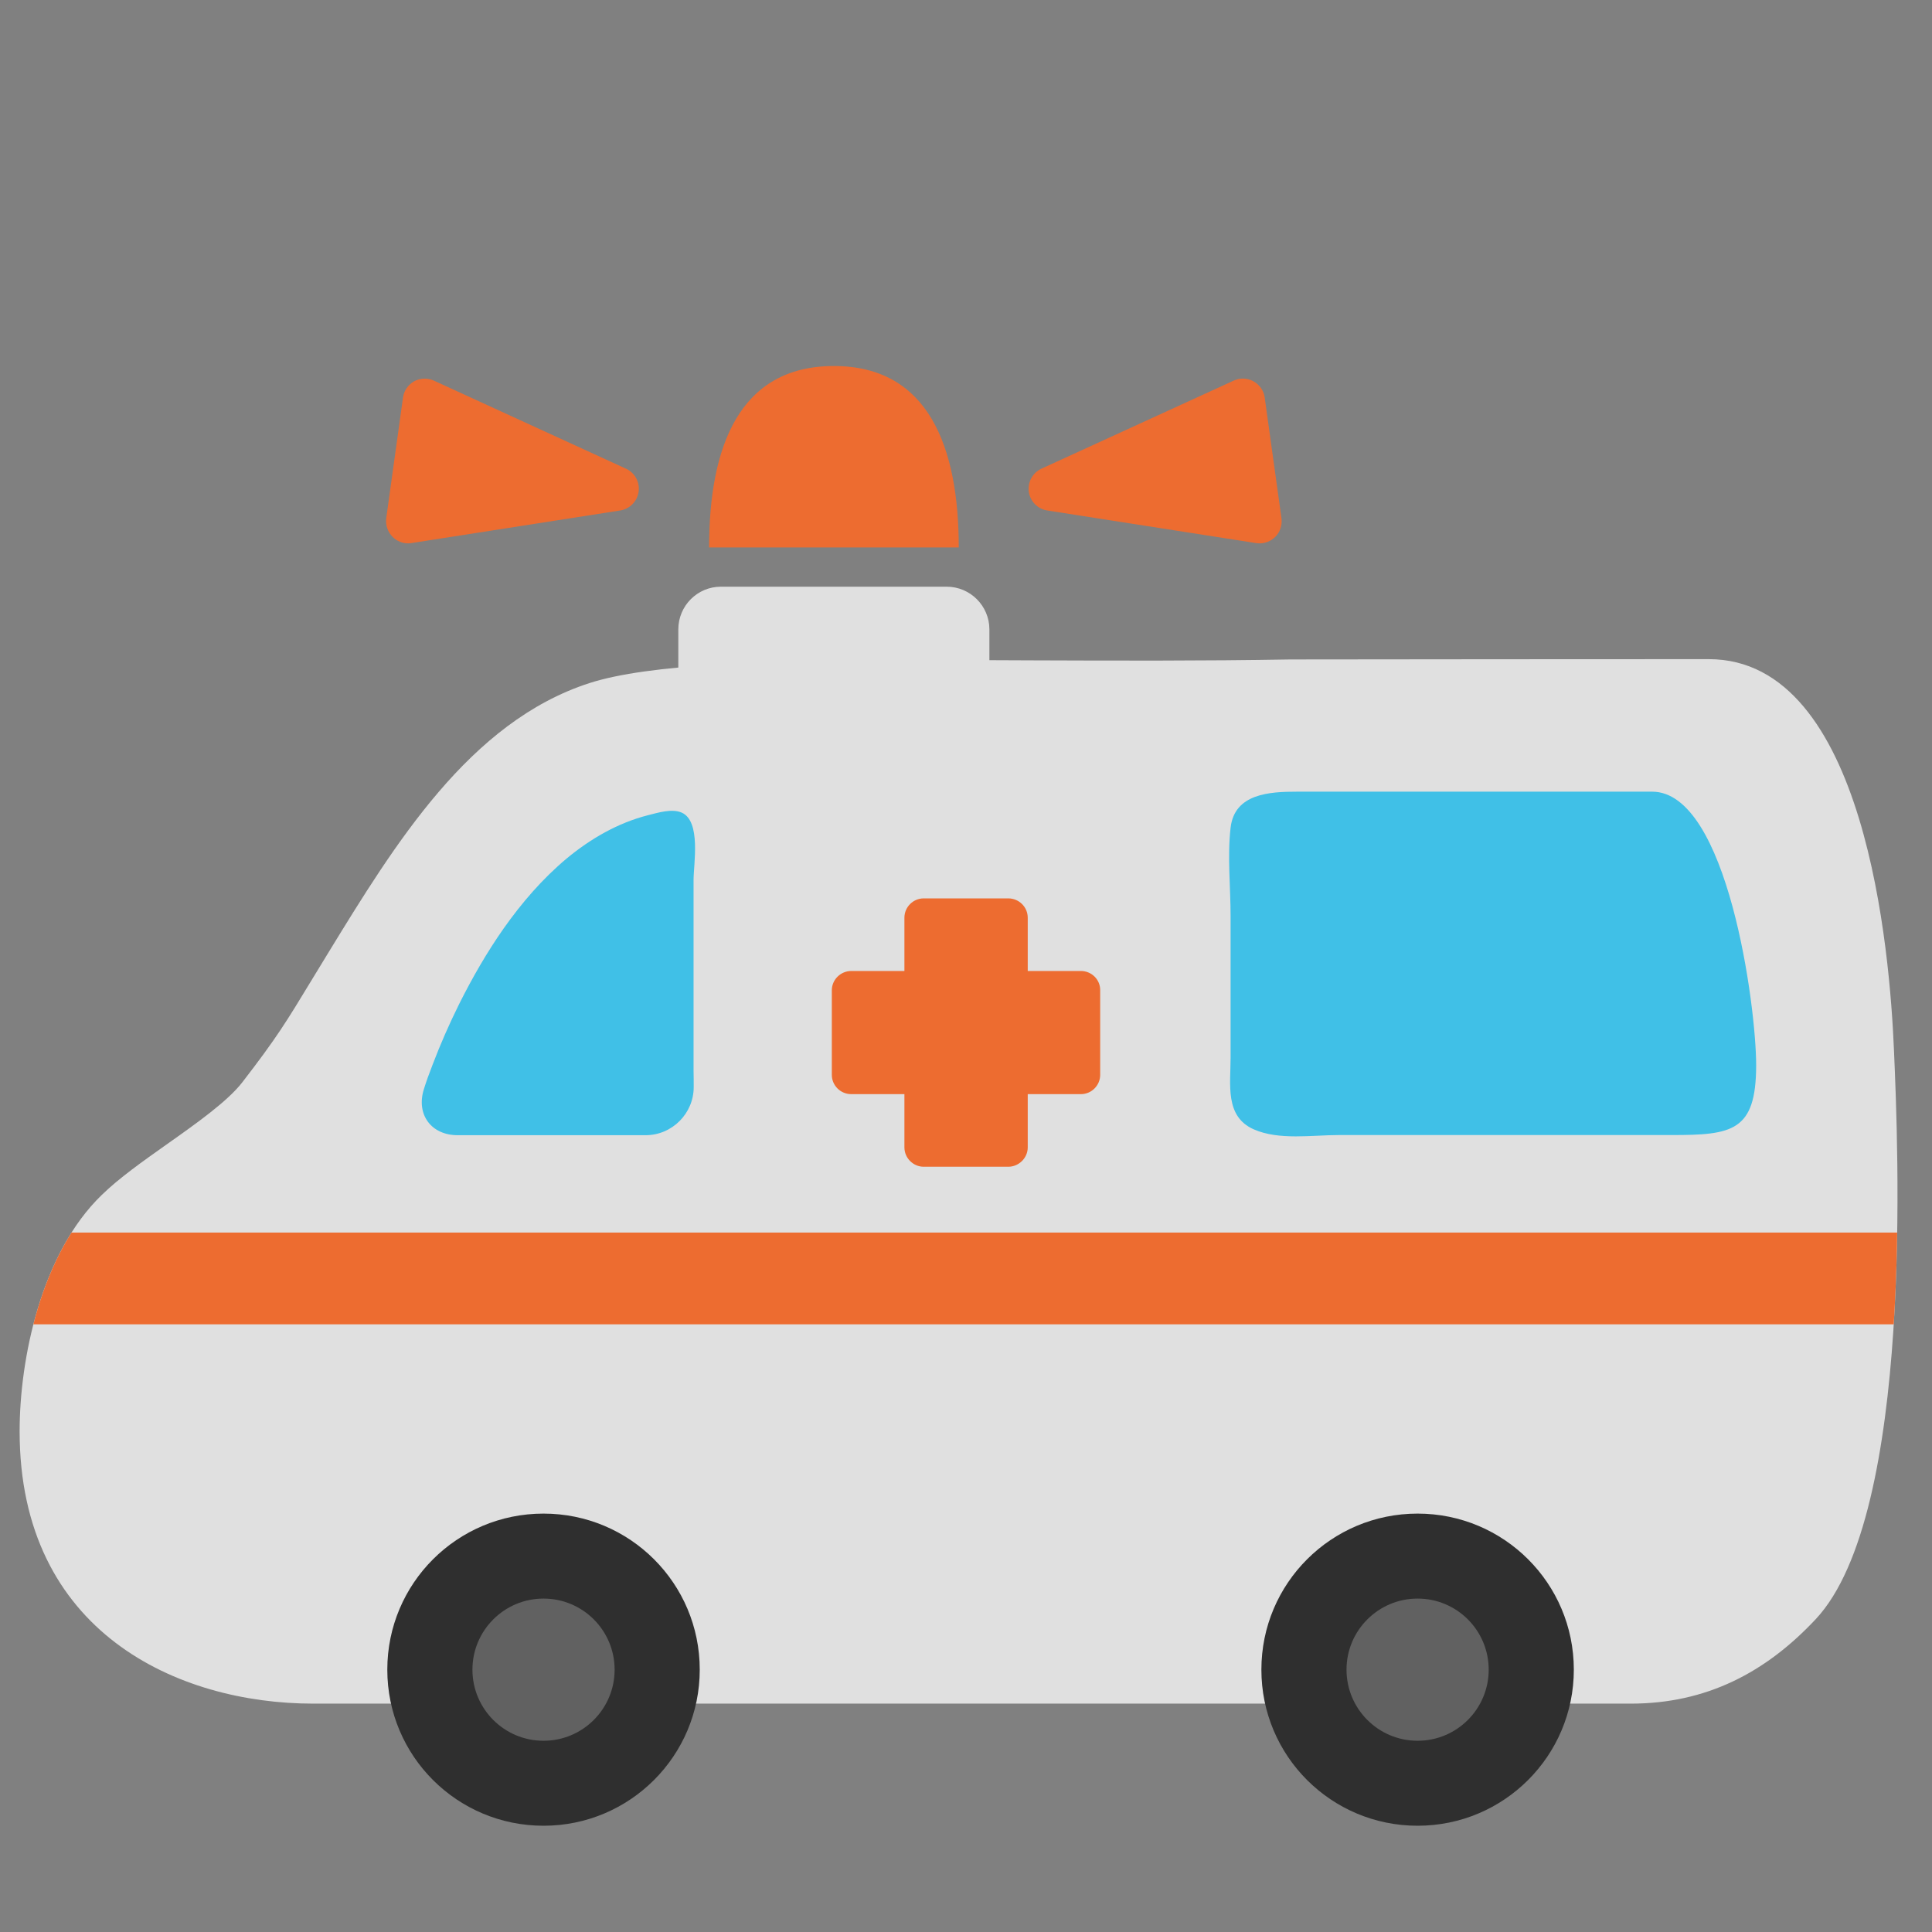
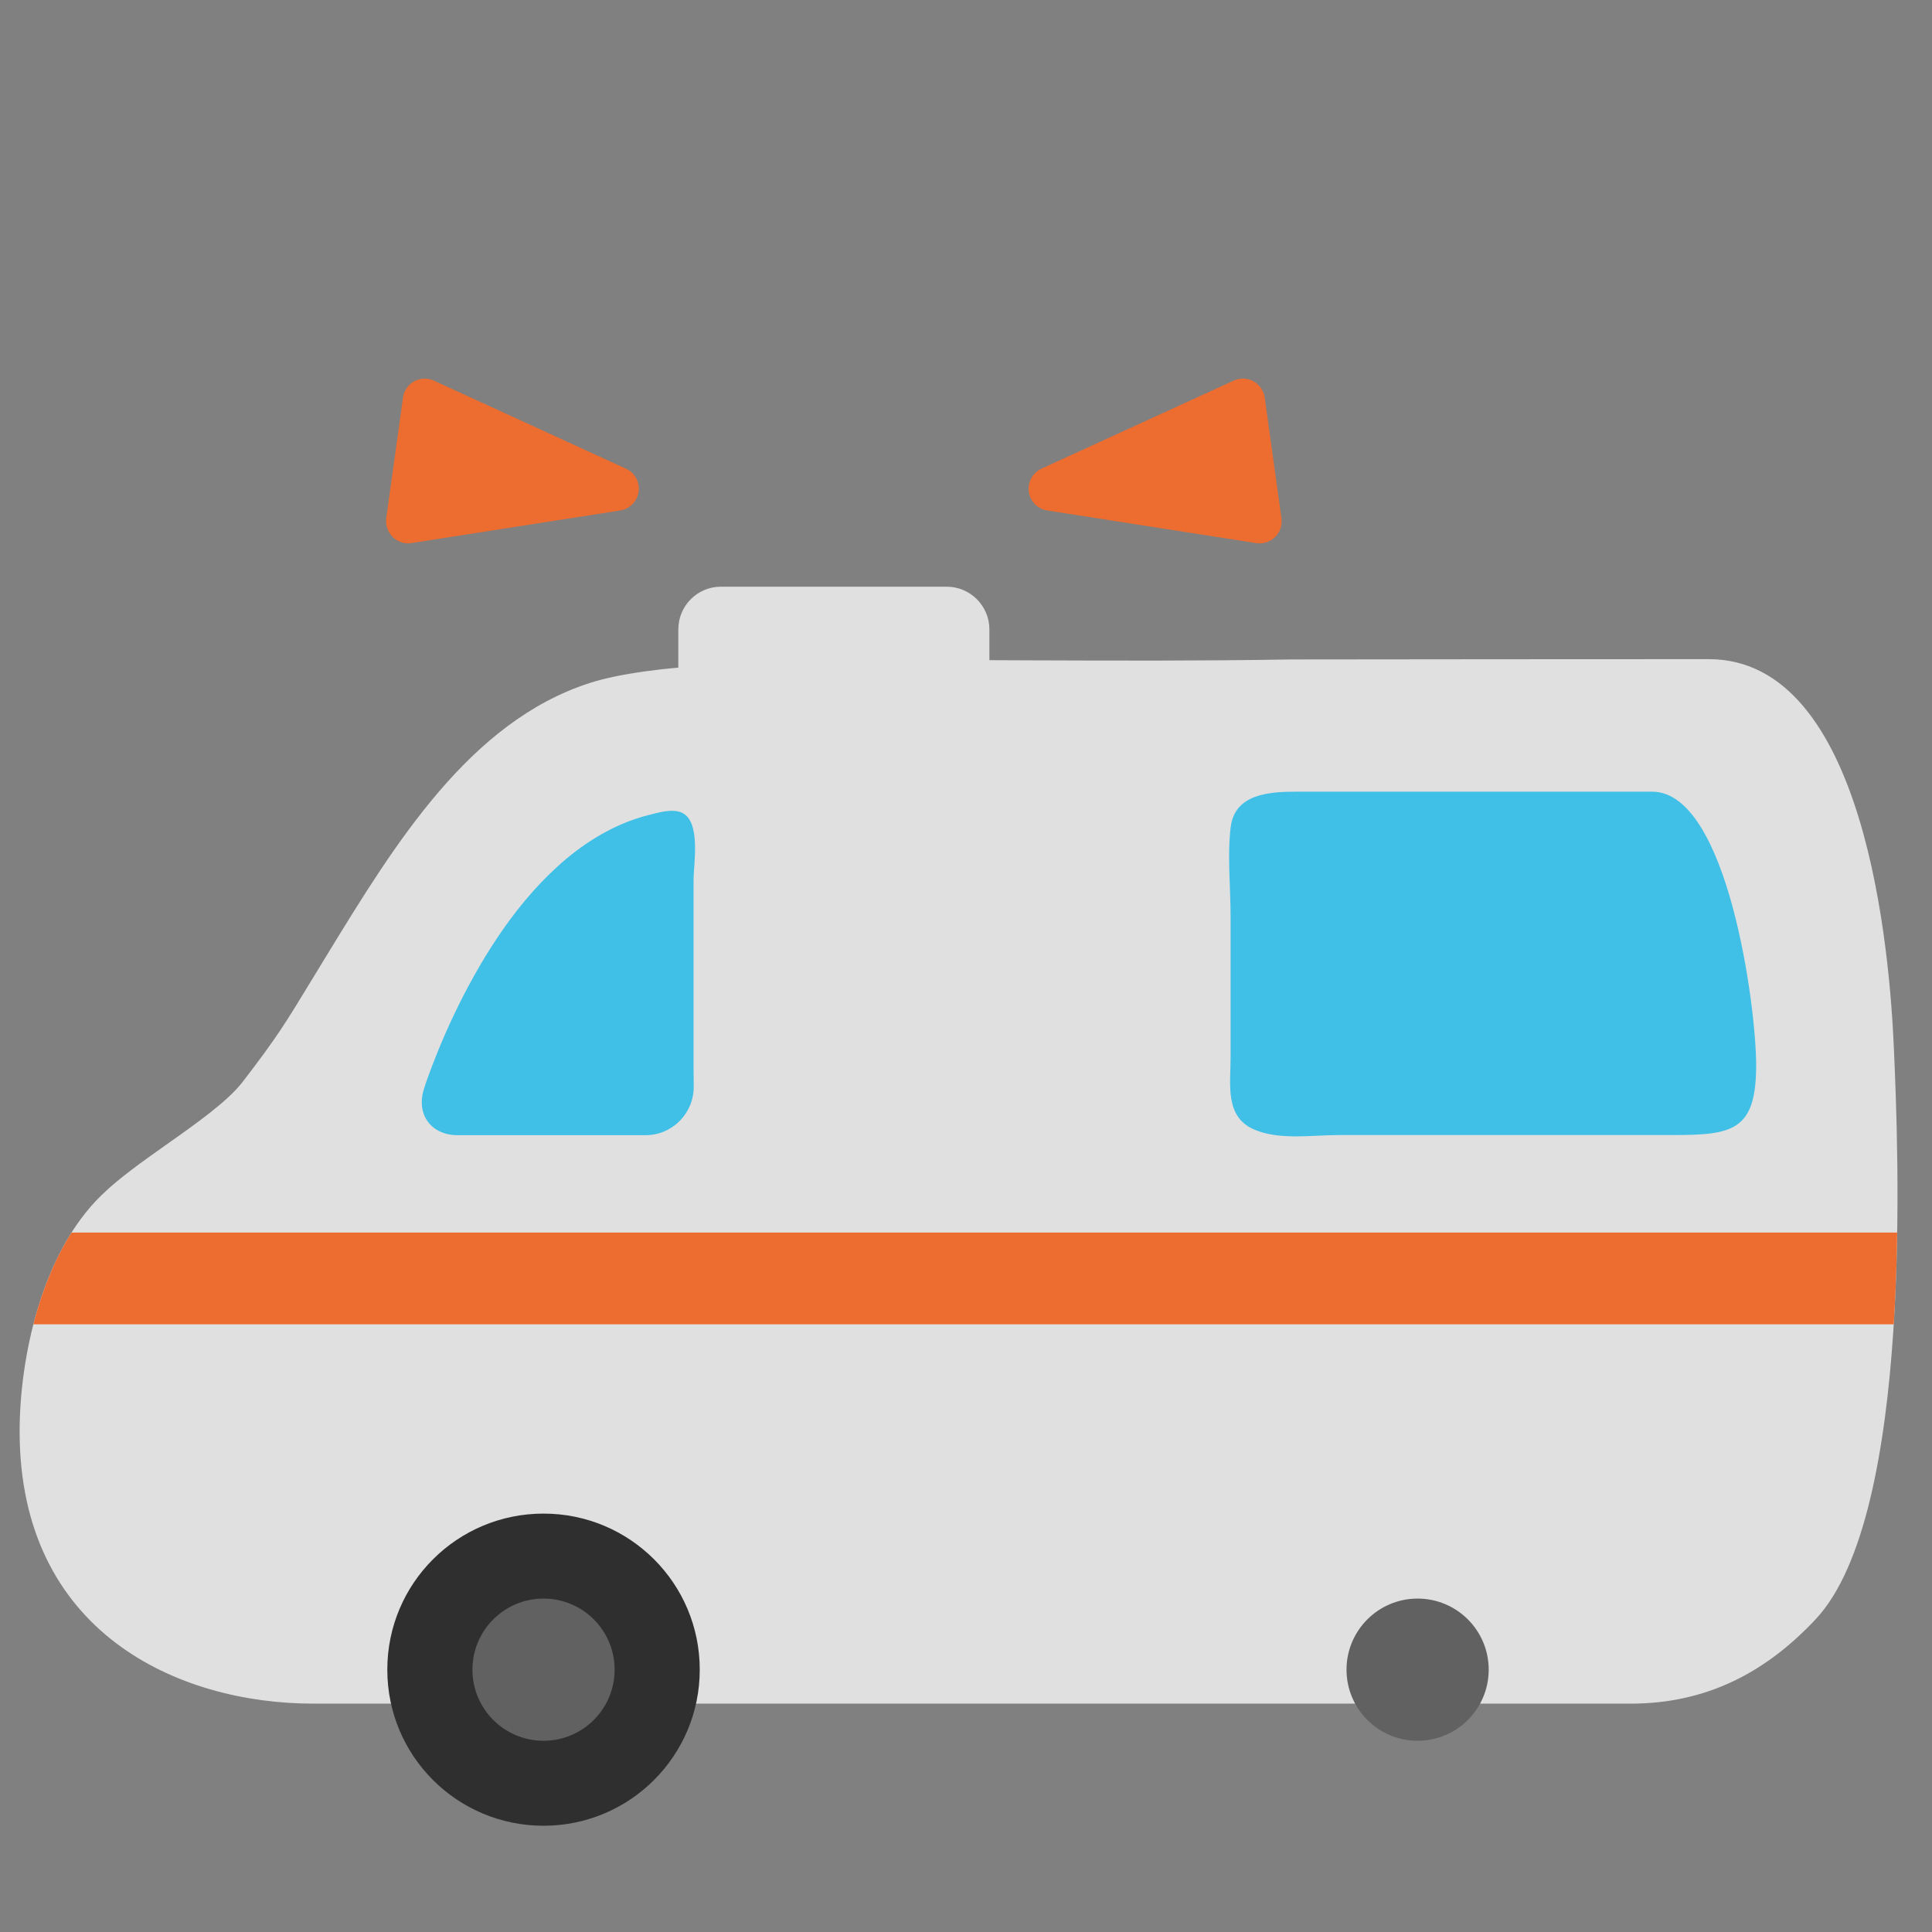
<svg xmlns="http://www.w3.org/2000/svg" xmlns:xlink="http://www.w3.org/1999/xlink" width="128" height="128" style="enable-background:new 0 0 128 128;">
  <rect width="100%" height="100%" fill="#808080" stroke="none" />
  <g id="图层_1">
    <g>
      <defs>
        <path id="SVGID_1_" d="M108.04,112.87H20.75c-8.97,0-19.45-4.73-19.45-18.04c0-4.79,1.42-11.77,5.44-15.66 c1.15-1.12,2.69-2.21,4.33-3.37c1.97-1.39,4.01-2.84,4.98-4.09c2.31-2.99,2.96-4.08,4.55-6.7l1.11-1.82 c4.46-7.29,9.4-15.36,17.33-17.93c3.94-1.27,11.64-1.53,22.8-1.53c2.11,0,4.29,0.01,6.51,0.02c5.56,0.02,11.41,0.04,17.15-0.06 c0.7-0.01,27-0.02,27.71-0.02c10.43,0,12,19.46,12.27,25.9c0.27,6.25,1.35,30.72-5.18,37.7 C116.98,110.82,113.04,112.87,108.04,112.87z" />
      </defs>
      <use style="overflow:visible;fill:#E0E0E0;" xlink:href="#SVGID_1_" />
      <clipPath id="SVGID_2_">
        <use style="overflow:visible;" xlink:href="#SVGID_1_" />
      </clipPath>
      <rect height="6.08" style="clip-path:url(#SVGID_2_);fill:#ED6C30;" width="134.78" x="-3.62" y="81.66" />
    </g>
    <path d="M62.72,38.87H47.76c-1.56,0-2.82,1.27-2.82,2.83v5.35c0,1.56,1.26,2.83,2.82,2.83h14.96 c1.56,0,2.83-1.26,2.83-2.83v-5.35C65.55,40.14,64.28,38.87,62.72,38.87z" style="fill:#E0E0E0;" />
    <g>
      <g>
        <g>
          <defs>
            <path id="SVGID_3_" d="M339.92,44.09c-5.94-4.09-11.99-8.01-18.1-11.84c-9.49-5.93-19.37-12.32-30.52-14.49 c-6.85-1.34-15.55-1.26-22.19,1.23c-4.4,1.65-8.53,4.3-11.65,7.84c-5.57,6.34-8.97,13.68-11.79,21.57 c-3.93,11.03-13.59,15.02-19.35,24.84c-2.57,4.4-3.86,12.1-3.42,17.22c1.97,22.61,36,23.19,50.82,20.66 c7.64-1.3,15.65-5.17,19.33-7.53c8.32-5.35,14.6-12.75,14.6-12.75l35.45-34.9c0,0,0-5.12,0-6.9 C343.09,45.32,339.92,44.09,339.92,44.09z" />
          </defs>
          <use style="overflow:visible;fill:#E0E0E0;" xlink:href="#SVGID_3_" />
          <clipPath id="SVGID_4_">
            <use style="overflow:visible;" xlink:href="#SVGID_3_" />
          </clipPath>
          <path d="M318.15,54.72c0,2.48-1.28,4.89-3,5.42l-2.09,0.63 c-2.23,0.68-4.3-1.41-4.3-4.74V43.06c0-3.33,2.07-5.27,4.3-4.44l2.09,0.78c1.72,0.65,3,3.16,3,5.64V54.72z M327.74,46.7 c0-1.77-0.79-3.47-1.85-3.78l-1.23-0.38c-1.25-0.37-2.37,1.07-2.37,3.24v8.47c0,2.17,1.11,3.66,2.37,3.35l1.23-0.3 c1.05-0.26,1.85-1.9,1.85-3.68V46.7z M333.49,47.45c0-1.3-0.5-2.5-1.17-2.68l-0.78-0.2c-0.8-0.21-1.53,0.92-1.53,2.52v6.28 c0,1.61,0.72,2.64,1.53,2.33l0.78-0.31c0.67-0.27,1.17-1.53,1.17-2.84V47.45z M336.89,47.81c0-1.01-0.3-1.91-0.68-2.02 l-0.44-0.12c-0.45-0.12-0.84,0.75-0.84,1.92v4.6c0,1.18,0.39,1.99,0.84,1.81l0.44-0.18c0.38-0.15,0.68-1.1,0.68-2.1V47.81z M339.02,48.03c0-0.82-0.19-1.54-0.45-1.61l-0.29-0.08c-0.28-0.07-0.52,0.62-0.52,1.56v3.62c0,0.93,0.24,1.6,0.52,1.49 l0.29-0.12c0.25-0.1,0.45-0.85,0.45-1.67V48.03z M340.83,48.23c0-0.65-0.13-1.22-0.32-1.27l-0.2-0.06 c-0.2-0.06-0.37,0.49-0.37,1.23V51c0,0.73,0.17,1.26,0.37,1.17l0.2-0.09c0.19-0.08,0.32-0.67,0.32-1.32V48.23z" style="clip-path:url(#SVGID_4_);fill:#40C0E7;" />
          <path d="M223.49,89.45c0,0,3.75,7.89,15.78,11.24 c12.03,3.35,29.38,4.53,39.64-0.59c10.25-5.13,30.37-19.92,30.37-19.92l34.12-26.62v3.55l-42.41,41.81 c0,0-13.01,13.61-28.4,13.61c-15.38,0-29.21,0.85-37.47-3.75C219.55,100.09,223.49,89.45,223.49,89.45z" style="clip-path:url(#SVGID_4_);fill:#78A3AD;" />
          <path d="M345.68,51.95c-0.25-0.12-0.73-0.14-1.06-0.06c0,0-0.11,0.07-0.3,0.21 c-0.11,0.01-0.22,0-0.31,0.02c-0.22,0.06-22.6,16.63-42.95,32.84c-19.7,15.69-38.24,20.11-60.12,14.34 c-14.82-3.91-17.49-11.44-17.85-15.22c0.02-0.15,0.04-0.27,0.04-0.31c0.03-0.15-0.03-0.28-0.08-0.41 c-0.02-0.87,0.07-1.44,0.08-1.54c0.08-0.41-0.19-0.8-0.6-0.88c-0.41-0.08-0.8,0.18-0.88,0.6c-0.01,0.03-0.17,0.93-0.05,2.33 c-0.22,2.16-0.43,13.74,18.95,18.85c22.39,5.91,41.5,1.6,61.45-14.62c21.39-17.38,43.3-35.74,43.53-35.8 C345.86,52.23,345.93,52.06,345.68,51.95z" style="clip-path:url(#SVGID_4_);fill:#BDBDBD;" />
          <path d="M342.49,51.52c0,0-11.82,5.58-21.08,9.13 c-8.71,3.33-14.1,4.83-14.1,4.83l-1.86,11.72l37.04-24.52V51.52z" style="clip-path:url(#SVGID_4_);fill:#006CA2;" />
        </g>
        <g>
          <defs>
            <path id="SVGID_5_" d="M261.09,38.36c1.03,2.01,4.46,1.94,6.32,2.03c3.2,0.17,6.32,0.21,9.47,0.07 c2.78-0.11,4.94-0.23,7.26-1.93c1.61-1.18,3.11-2.29,4.8-3.12c2.36-1.15,4.41,0,5.2,2.95c0.43,1.63,0.47,3.55,0.16,5.26 c-1.65,9.01-7.48,17.25-15.94,19.45c-2.83,0.73-5.75,0.96-8.67,0.95c-5.62-0.01-12.18-0.29-17.38-2.75 c-2.67-1.27-4.05-3.28-4.05-6.8c-0.01-3.73,1.43-7.53,3.15-10.73c0.77-1.43,1.52-3.05,2.46-4.29c1.15-1.53,2.77-3.31,4.36-4.09 c2.77-1.39,2.07,0.73,2.77,2.79C261.02,38.22,261.05,38.29,261.09,38.36z" />
          </defs>
          <use style="overflow:visible;fill:#40C0E7;" xlink:href="#SVGID_5_" />
          <clipPath id="SVGID_6_">
            <use style="overflow:visible;" xlink:href="#SVGID_5_" />
          </clipPath>
        </g>
      </g>
-       <path d="M275.77,82.27c-0.13,2.66-2.25,5.58-4.91,6.84c-2.88,1.38-5.81,0.57-6.4-2.2 c-0.68-3.19,1.99-7.25,5.71-8.46C273.54,77.34,275.92,79.25,275.77,82.27z" style="fill:#FCC21B;" />
+       <path d="M275.77,82.27c-0.13,2.66-2.25,5.58-4.91,6.84c-0.68-3.19,1.99-7.25,5.71-8.46C273.54,77.34,275.92,79.25,275.77,82.27z" style="fill:#FCC21B;" />
      <path d="M239.76,74.98c0.58,2.42-0.41,5.38-2.01,7.05c-1.56,1.63-3.7,2.07-5.13,0.79 c-1.9-1.72-2.05-5.92,0.48-8.93C235.78,70.66,238.97,71.65,239.76,74.98z" style="fill:#FCC21B;" />
    </g>
-     <path d="M46.98,36.27c0-6.64,1.98-12.02,8.27-12.02c6.27,0,8.27,5.38,8.27,12.02H46.98z" style="fill:#ED6C30;" />
    <g>
      <path d="M41.47,31.05l-12.72-5.83c-0.41-0.19-0.9-0.18-1.31,0.04c-0.4,0.23-0.68,0.62-0.74,1.08 l-1.11,7.99c-0.06,0.46,0.1,0.92,0.43,1.25c0.28,0.27,0.64,0.42,1.02,0.42c0.07,0,0.15-0.01,0.22-0.02l13.83-2.16 c0.64-0.1,1.13-0.61,1.22-1.24C42.4,31.94,42.06,31.32,41.47,31.05z" style="fill:#ED6C30;" />
      <path d="M83.79,26.34c-0.06-0.46-0.34-0.85-0.75-1.08c-0.4-0.22-0.89-0.24-1.31-0.04l-12.73,5.83 c-0.59,0.27-0.92,0.89-0.84,1.53c0.09,0.63,0.58,1.14,1.22,1.24l13.83,2.16C83.3,35.99,83.38,36,83.45,36 c0.38,0,0.75-0.15,1.03-0.42c0.33-0.32,0.48-0.79,0.42-1.25L83.79,26.34z" style="fill:#ED6C30;" />
    </g>
-     <path d="M71.61,64.33h-3.52V60.8c0-0.71-0.58-1.28-1.29-1.28h-5.6c-0.7,0-1.28,0.57-1.28,1.28v3.53H56.4 c-0.71,0-1.29,0.58-1.29,1.28v5.6c0,0.71,0.58,1.28,1.29,1.28h3.52v3.53c0,0.7,0.58,1.28,1.28,1.28h5.6c0.7,0,1.29-0.58,1.29-1.28 v-3.53h3.52c0.71,0,1.28-0.58,1.28-1.28v-5.6C72.9,64.9,72.32,64.33,71.61,64.33z" style="fill:#ED6C30;" />
    <circle cx="98.94" cy="52.45" r="0" style="fill:#FFFFFF;" />
    <circle cx="98.94" cy="52.45" r="0" style="fill:#FFFFFF;" />
    <path d="M46.36,110.62c0,5.71-4.63,10.34-10.35,10.34c-5.72,0-10.35-4.62-10.35-10.34 c0-5.72,4.63-10.34,10.35-10.34C41.73,100.28,46.36,104.9,46.36,110.62z" style="fill:#2F2F2F;" />
-     <path d="M104.27,110.62c0,5.71-4.63,10.34-10.35,10.34c-5.72,0-10.35-4.62-10.35-10.34 c0-5.72,4.63-10.34,10.35-10.34C99.64,100.28,104.27,104.9,104.27,110.62z" style="fill:#2F2F2F;" />
    <path d="M45.96,72.02c0,1.75-1.43,3.19-3.19,3.19H30.32c-1.75,0-2.76-1.37-2.24-3.04 c0.17-0.55,0.37-1.09,0.58-1.63c0.52-1.37,1.11-2.71,1.76-4.02c0.87-1.74,1.84-3.43,2.95-5.01c1.2-1.7,2.57-3.29,4.17-4.63 c1.58-1.31,3.39-2.36,5.39-2.87c0.64-0.16,1.59-0.46,2.24-0.17c1.29,0.58,0.78,3.4,0.78,4.47c0,2.33,0,4.67,0,7.01 c0,1.88,0,3.76,0,5.63C45.96,71.31,45.96,71.66,45.96,72.02z M109.46,52.45c-3.25,0-19.38,0-23.51,0c-1.83,0-4.16,0.12-4.42,2.39 c-0.22,1.9,0,3.95,0,5.85c0,2.72,0,6.66,0,9.38c0,1.78-0.39,3.9,1.53,4.75c1.67,0.74,3.86,0.38,5.65,0.38c3.33,0,6.66,0,10,0 c0.08,0,0.15,0,0.23,0c2.4,0,4.79,0,7.18,0c1.94,0,2.68,0,4.62,0c4.02,0,5.6-0.24,5.61-4.6C116.36,66.7,114.46,52.45,109.46,52.45 z" style="fill:#40C0E7;" />
    <g>
      <path d="M-108.95,36.27c0-6.64,1.98-12.02,8.27-12.02c6.27,0,8.27,5.38,8.27,12.02H-108.95z" style="fill:#ED6C30;" />
      <path d="M-93.2,38.87h-14.96c-1.56,0-2.82,1.27-2.82,2.83v5.35c0,1.56,1.26,2.83,2.82,2.83h14.96 c1.56,0,2.83-1.26,2.83-2.83v-5.35C-90.38,40.14-91.64,38.87-93.2,38.87z" style="fill:#78A3AD;" />
      <g>
        <g>
          <path d="M-114.46,31.05l-12.72-5.83c-0.41-0.19-0.9-0.18-1.31,0.04c-0.4,0.23-0.68,0.62-0.74,1.08 l-1.11,7.99c-0.06,0.46,0.1,0.92,0.43,1.25c0.28,0.27,0.64,0.42,1.02,0.42c0.07,0,0.15-0.01,0.22-0.02l13.83-2.16 c0.64-0.1,1.13-0.61,1.22-1.24C-113.53,31.94-113.87,31.32-114.46,31.05z" style="fill:#ED6C30;" />
          <path d="M-72.13,26.34c-0.06-0.46-0.34-0.85-0.75-1.08c-0.4-0.22-0.89-0.24-1.31-0.04l-12.73,5.83 c-0.59,0.27-0.92,0.89-0.84,1.53c0.09,0.63,0.58,1.14,1.22,1.24l13.83,2.16c0.07,0.01,0.15,0.02,0.22,0.02 c0.38,0,0.75-0.15,1.03-0.42c0.33-0.32,0.48-0.79,0.42-1.25L-72.13,26.34z" style="fill:#ED6C30;" />
        </g>
        <g>
          <path d="M-32.66,69.94c-0.68-3.98-1.99-7.91-4.22-11.3c-7.49-11.42-21.22-12.93-33.5-12.71 c-18.96,0.34-39.17-0.68-45.8,1.47c-7.2,2.32-11.89,10.06-16.1,16.96c-2.47,4.02-2.93,4.99-5.8,8.71 c-2.04,2.64-7.08,5.33-9.53,7.7c-3.37,3.26-4.76,9.43-4.76,14.04c0,12.09,9.58,15.8,17.2,15.8c2.82,0,9.63,0,17.9,0 c14.11,0,41.4,0,51.49,0c6.9,0,13.27,0,17.89,0C-31.88,110.62-29.52,88.47-32.66,69.94z" style="fill:#FFFFFF;" />
          <polygon points="-31.68,87.74 -152.63,87.74 -148.89,81.66 -31.31,81.66 " style="fill:#ED6C30;" />
-           <path d="M-84.31,64.33h-3.52V60.8c0-0.71-0.58-1.28-1.29-1.28h-5.6c-0.7,0-1.28,0.57-1.28,1.28v3.53 h-3.52c-0.71,0-1.29,0.58-1.29,1.28v5.6c0,0.71,0.58,1.28,1.29,1.28H-96v3.53c0,0.7,0.58,1.28,1.28,1.28h5.6 c0.7,0,1.29-0.58,1.29-1.28v-3.53h3.52c0.71,0,1.28-0.58,1.28-1.28v-5.6C-83.03,64.9-83.6,64.33-84.31,64.33z" style="fill:#ED6C30;" />
-           <circle cx="-56.98" cy="52.45" r="0" style="fill:#FFFFFF;" />
          <circle cx="-56.98" cy="52.45" r="0" style="fill:#FFFFFF;" />
        </g>
        <path d="M-47.89,112.87h-87.29c-8.97,0-19.45-4.73-19.45-18.04c0-4.79,1.42-11.77,5.44-15.66 c1.15-1.12,2.69-2.21,4.33-3.37c1.97-1.39,4.01-2.84,4.98-4.09c2.31-2.99,2.96-4.08,4.55-6.7l1.11-1.82 c4.46-7.29,9.4-15.36,17.33-17.93c3.94-1.27,11.64-1.53,22.8-1.53c2.11,0,4.29,0.01,6.51,0.02c5.56,0.02,11.41,0.04,17.15-0.06 c0.7-0.01,1.4-0.02,2.11-0.02c10.43,0,25.22,1.42,33.31,13.74c2.23,3.41,3.77,7.5,4.56,12.16c1.04,6.17,3.76,27.12-5.18,37.7 C-38.76,110.98-42.88,112.87-47.89,112.87z M-94.09,48.22c-8.4,0-17.67,0.1-21.41,1.31c-6.35,2.05-10.83,9.38-14.78,15.84 l-1.19,1.97c-1.58,2.61-2.38,3.92-4.84,7.12c-1.38,1.79-3.7,3.43-5.94,5.01c-1.49,1.05-2.89,2.05-3.8,2.93 c-2.81,2.72-4.07,8.21-4.07,12.43c0,12.57,11.44,13.55,14.95,13.55h87.29c3.67,0,6.56-1.31,8.84-4 c6.11-7.24,6.17-22.34,4.17-34.05c-0.69-4.05-2-7.56-3.88-10.44c-6.81-10.38-19.37-11.71-29.55-11.71 c-0.68,0-1.36,0.01-2.04,0.02c-5.76,0.11-11.66,0.08-17.25,0.06C-89.81,48.23-91.99,48.22-94.09,48.22z" style="fill:#78A3AD;" />
        <path d="M-109.56,110.62c0,5.71-4.63,10.34-10.35,10.34c-5.72,0-10.35-4.62-10.35-10.34 c0-5.72,4.63-10.34,10.35-10.34C-114.19,100.28-109.56,104.9-109.56,110.62z" style="fill:#2F2F2F;" />
        <path d="M-51.65,110.62c0,5.71-4.63,10.34-10.35,10.34c-5.72,0-10.35-4.62-10.35-10.34 c0-5.72,4.63-10.34,10.35-10.34C-56.29,100.28-51.65,104.9-51.65,110.62z" style="fill:#2F2F2F;" />
        <path d="M-109.97,72.02c0,1.75-1.43,3.19-3.19,3.19h-12.45c-1.75,0-2.76-1.37-2.24-3.04 c0.17-0.55,0.37-1.09,0.58-1.63c0.52-1.37,1.11-2.71,1.76-4.02c0.87-1.74,1.84-3.43,2.95-5.01c1.2-1.7,2.57-3.29,4.17-4.63 c1.58-1.31,3.39-2.36,5.39-2.87c0.64-0.16,1.59-0.46,2.24-0.17c1.29,0.58,0.78,3.4,0.78,4.47c0,2.33,0,4.67,0,7.01 c0,1.88,0,3.76,0,5.63C-109.97,71.31-109.97,71.66-109.97,72.02z M-57.08,53.08c-4.26-0.7-8.77-0.63-12.89-0.63 c-1.83,0-4.16,0.12-4.42,2.39c-0.22,1.9,0,3.95,0,5.85c0,2.72,0,6.66,0,9.38c0,1.78-0.39,3.9,1.53,4.75 c1.67,0.74,3.86,0.38,5.65,0.38c3.33,0,6.66,0,10,0c0.08,0,0.15,0,0.23,0c2.4,0,4.79,0,7.18,0c1.94,0,2.68,0,4.62,0 c4.02,0,5.6-0.24,5.61-4.6c0.02-3.9-2.31-7.76-4.69-10.75C-47.55,55.72-52.14,53.89-57.08,53.08z" style="fill:#40C0E7;" />
      </g>
    </g>
    <circle cx="36.01" cy="110.62" r="4.71" style="fill:#616161;" />
    <circle cx="93.92" cy="110.62" r="4.71" style="fill:#616161;" />
  </g>
</svg>